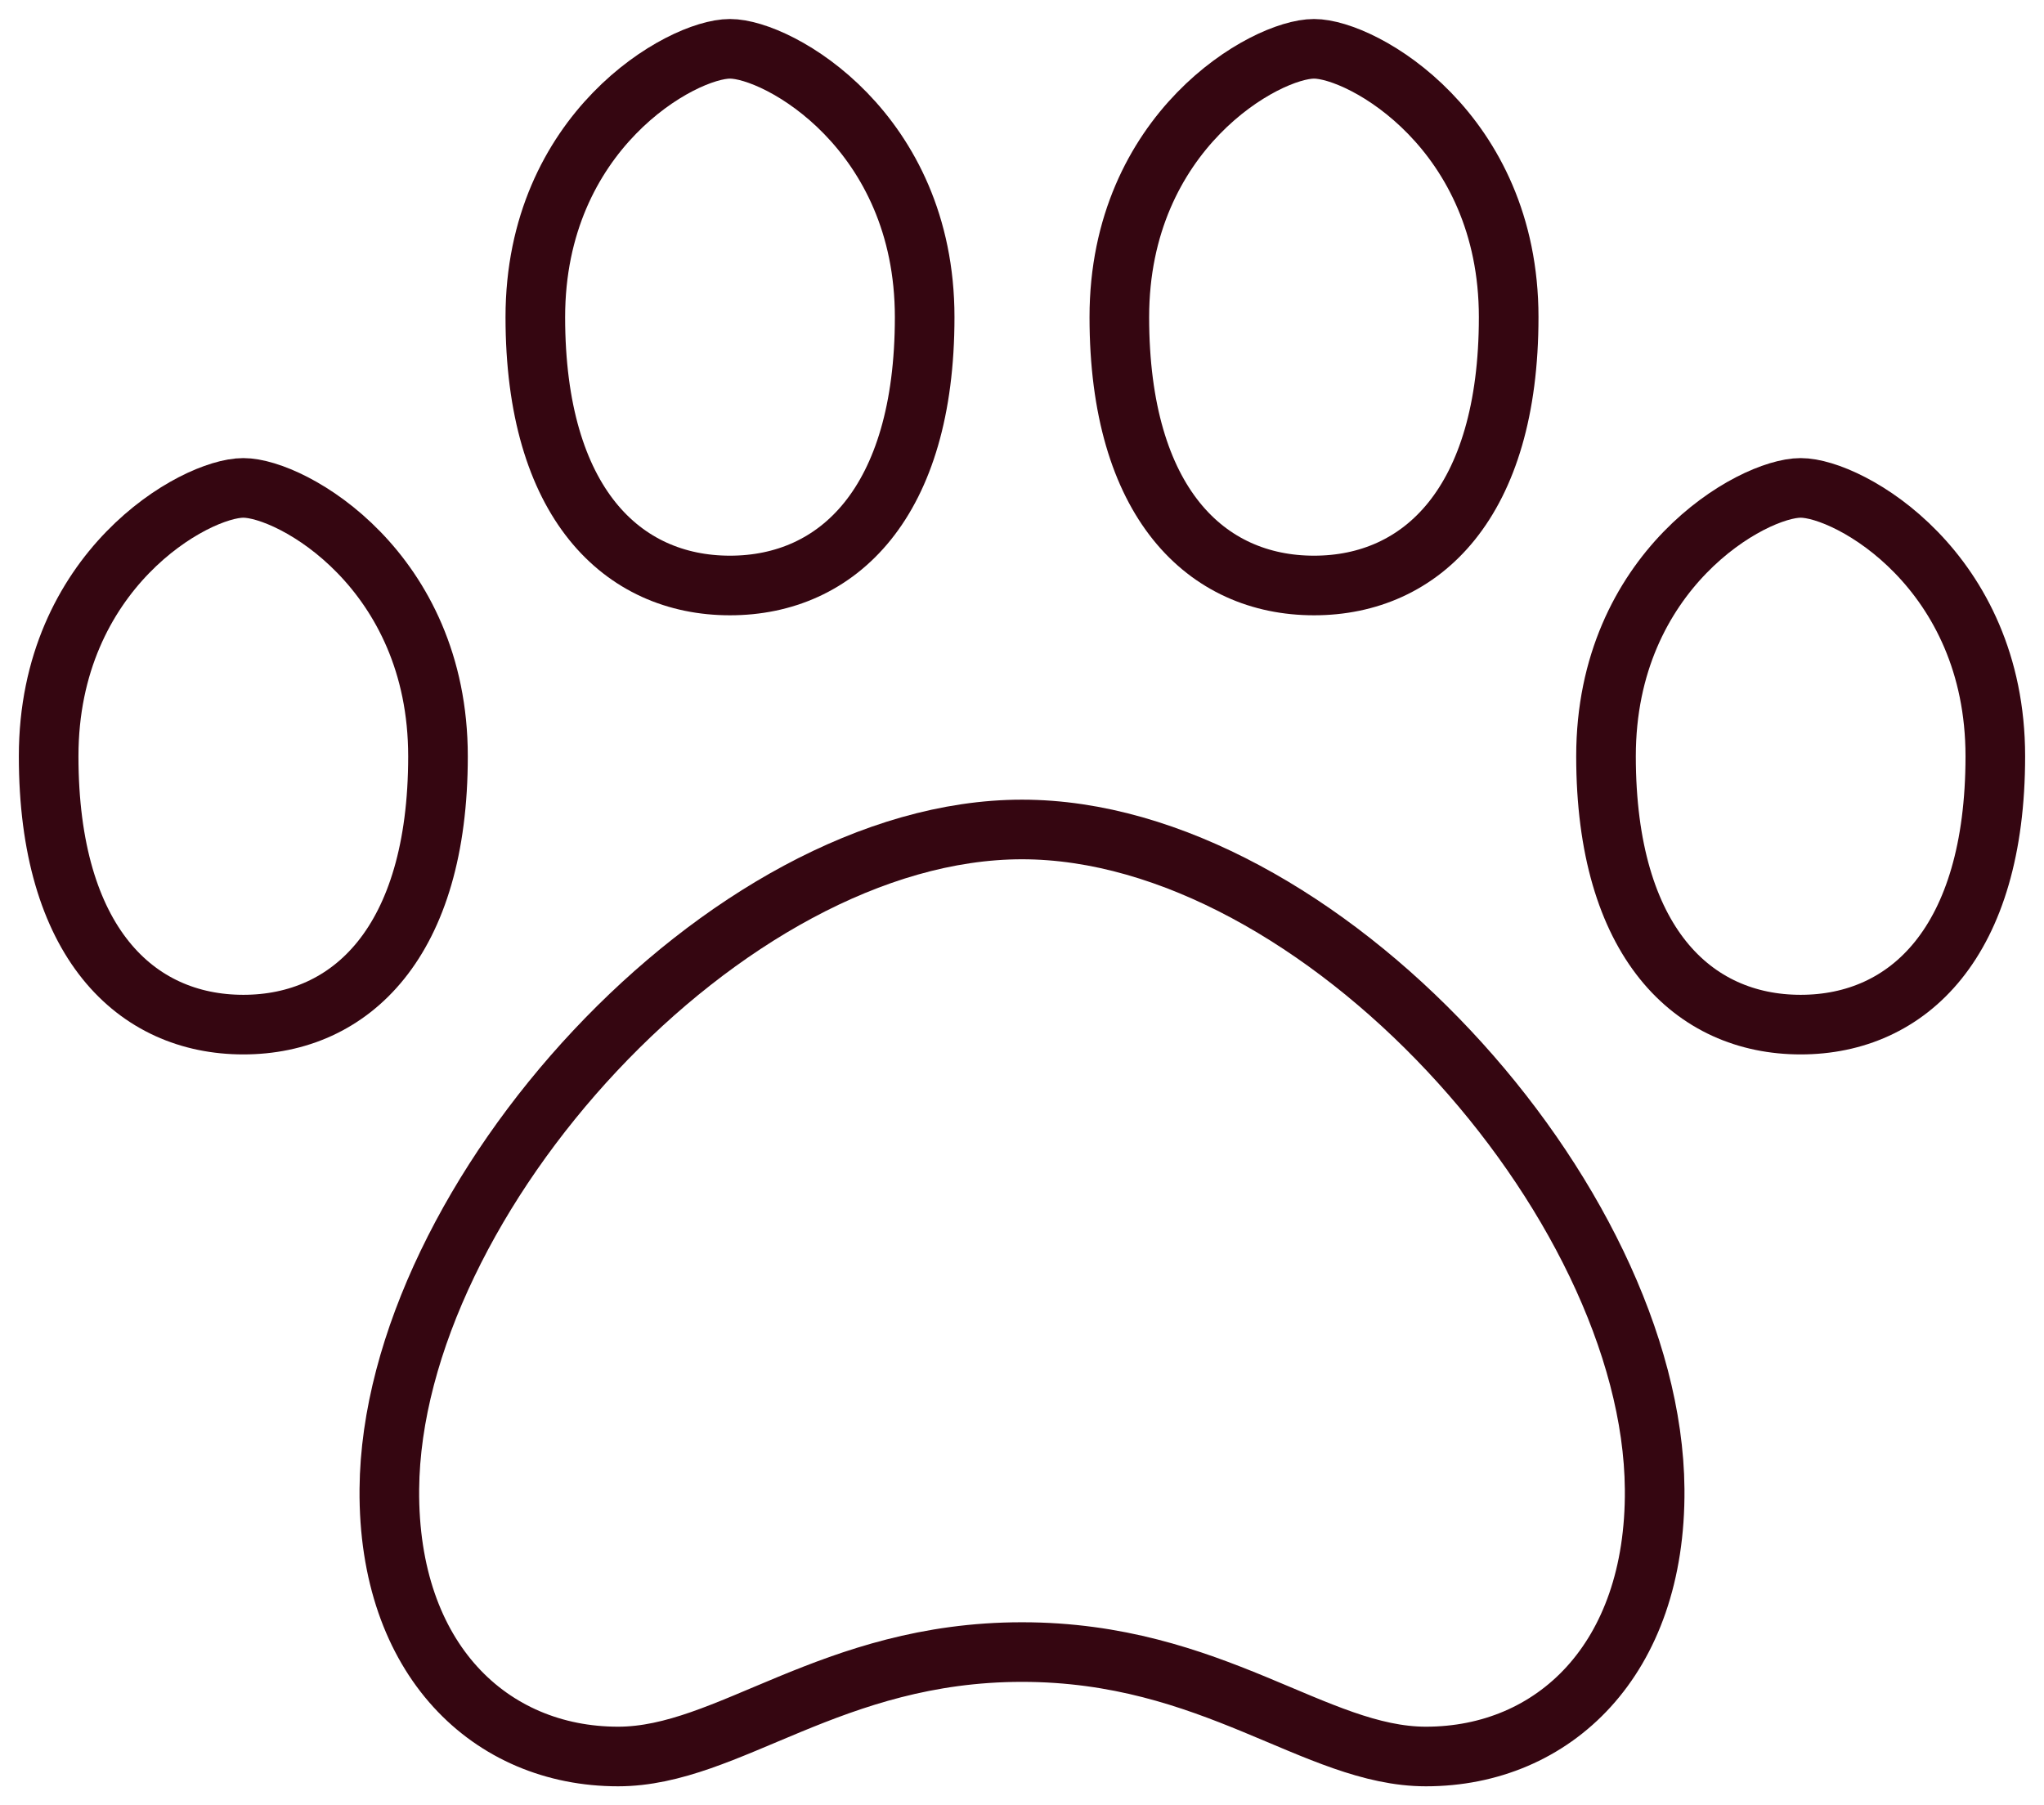
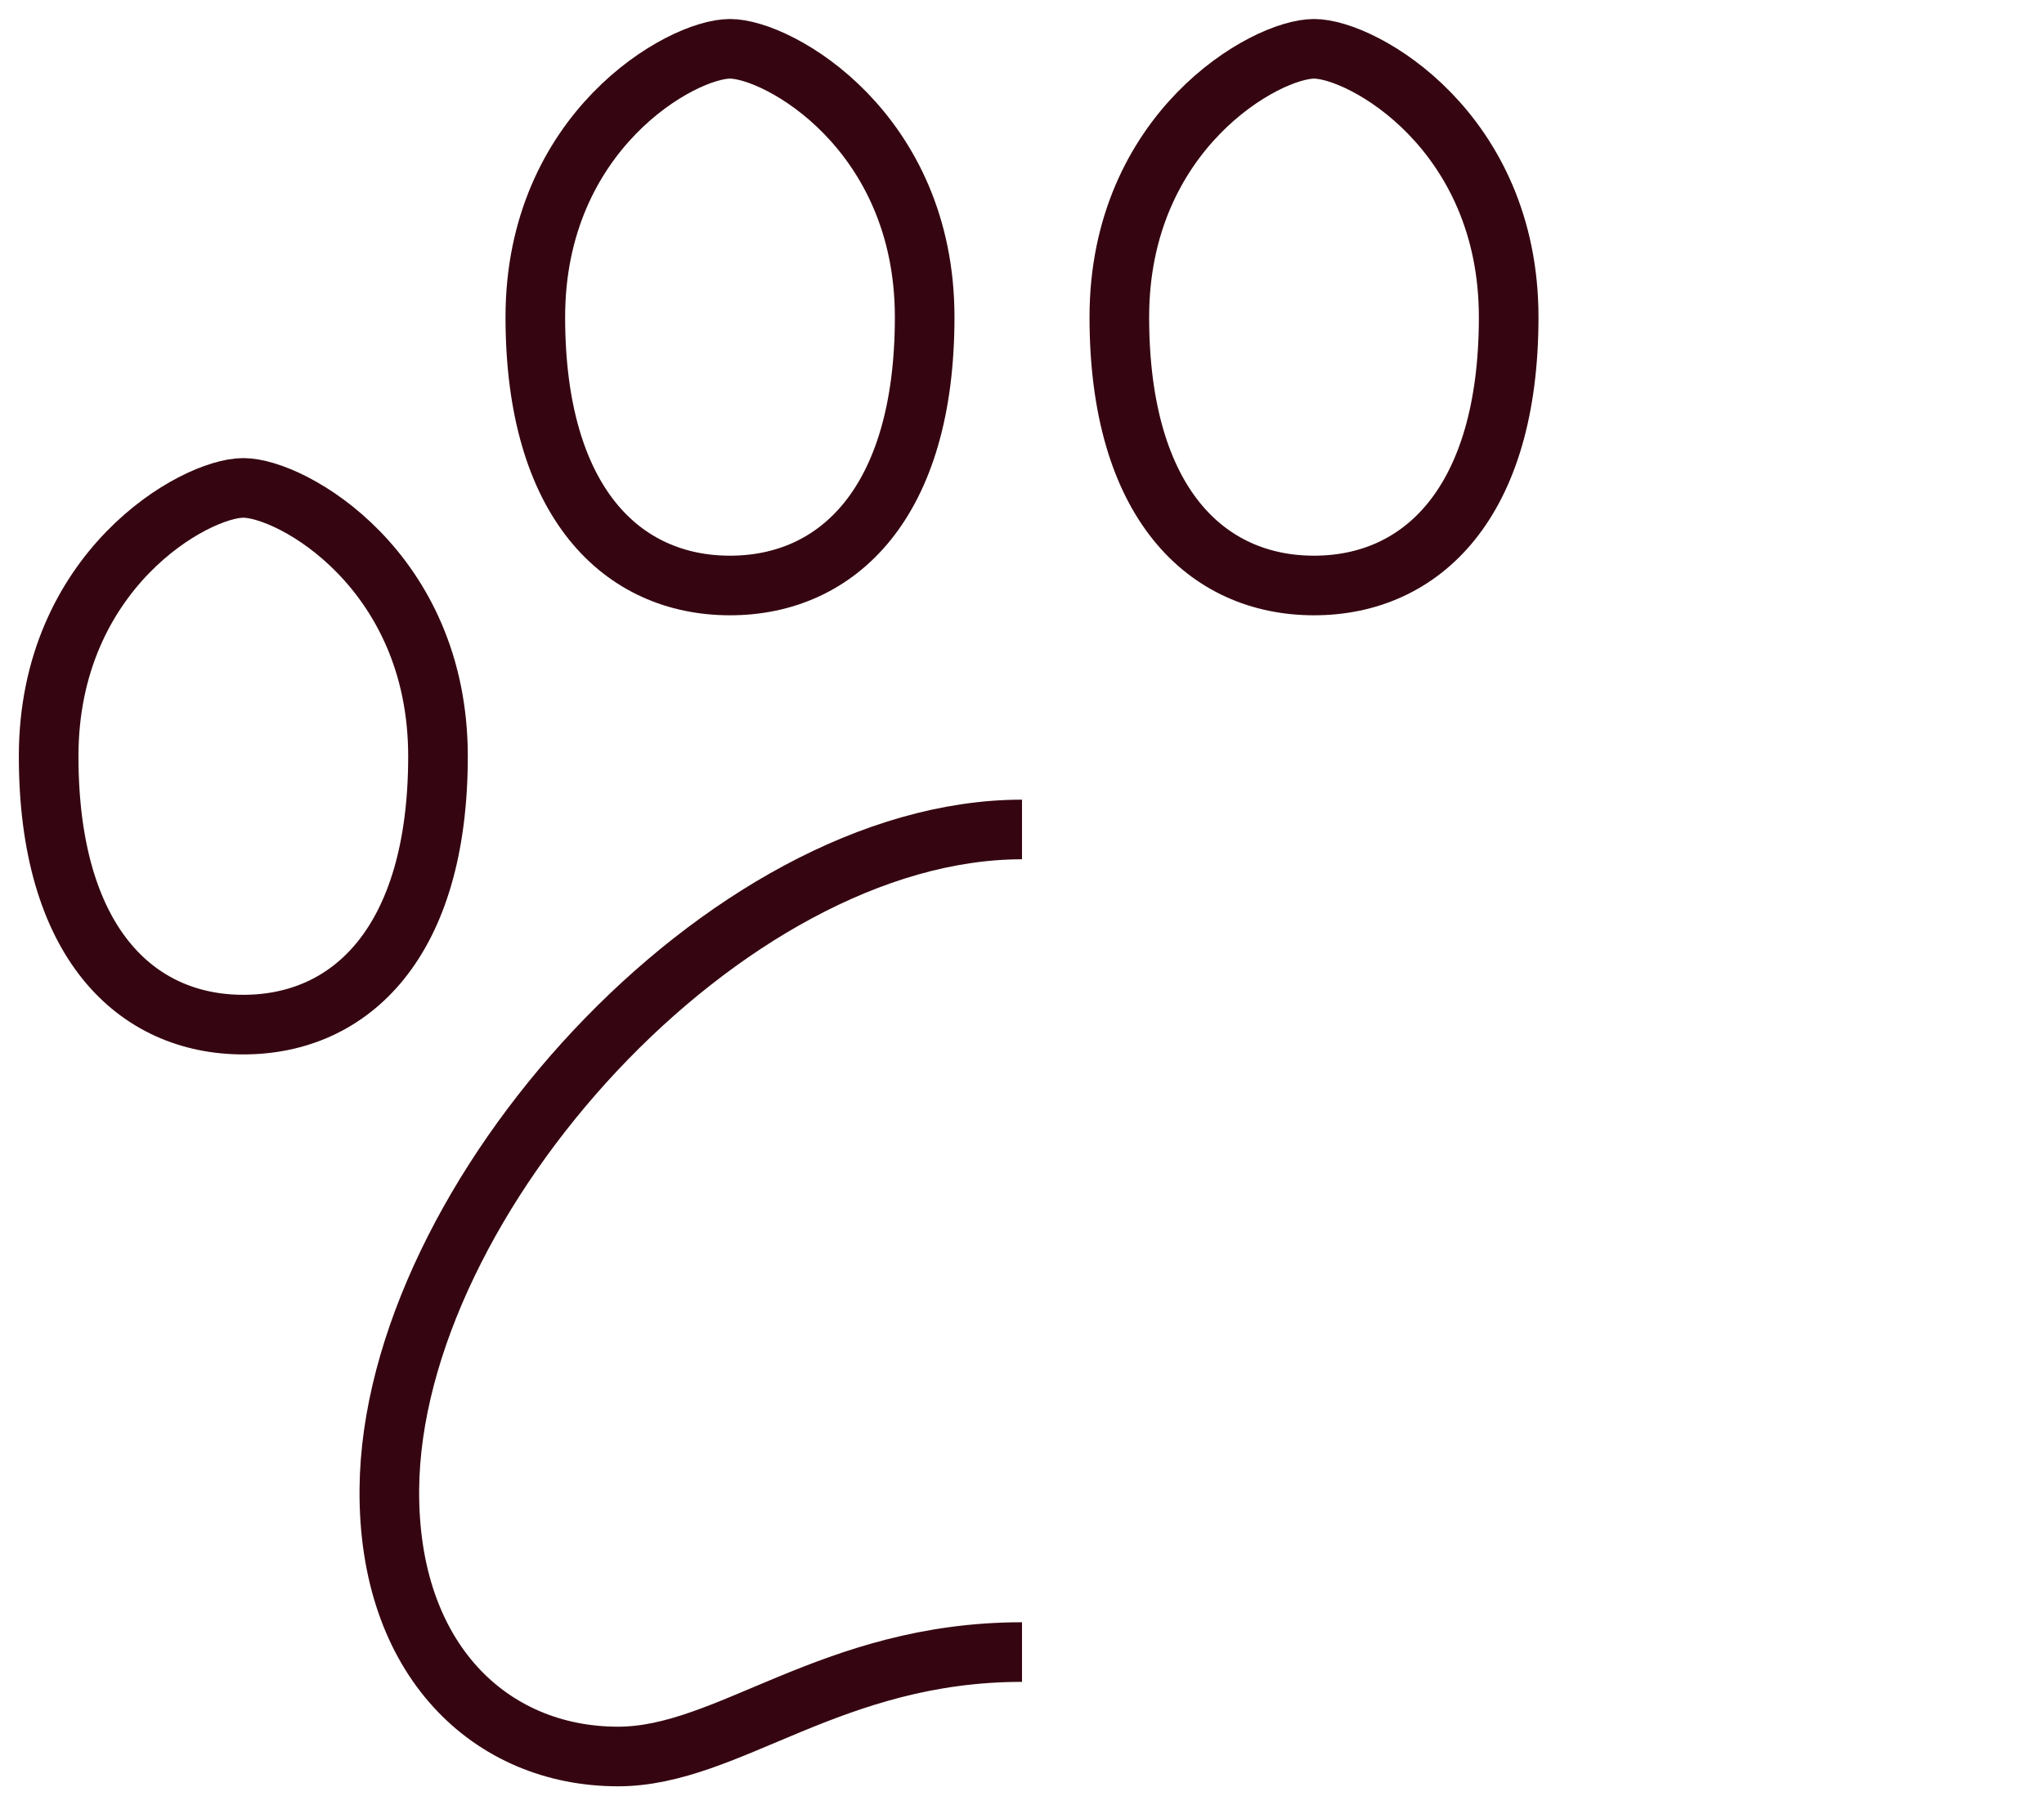
<svg xmlns="http://www.w3.org/2000/svg" width="60" height="53" viewBox="0 0 60 53" fill="none">
  <g clip-path="url(#clip0_8250_788)">
    <path d="M30 24.352C21.286 24.352 11.5 35.209 11.429 43.718C11.386 48.732 14.4 51.568 18.143 51.568C21.386 51.568 24.386 48.502 30 48.502" stroke="#350611" stroke-width="1.75" stroke-miterlimit="10" />
    <path d="M27.143 9.311C27.143 14.769 24.586 17.189 21.428 17.189C18.271 17.189 15.714 14.769 15.714 9.311C15.714 3.853 20 1.433 21.428 1.433C22.857 1.433 27.143 3.853 27.143 9.311Z" stroke="#350611" stroke-width="1.75" stroke-miterlimit="10" />
    <path d="M12.857 22.203C12.857 27.66 10.3 30.081 7.143 30.081C3.986 30.081 1.428 27.66 1.428 22.203C1.428 16.745 5.714 14.324 7.143 14.324C8.571 14.324 12.857 16.745 12.857 22.203Z" stroke="#350611" stroke-width="1.75" stroke-miterlimit="10" />
-     <path d="M30 24.352C38.714 24.352 48.5 35.209 48.571 43.718C48.614 48.732 45.6 51.568 41.857 51.568C38.614 51.568 35.614 48.502 30 48.502" stroke="#350611" stroke-width="1.75" stroke-miterlimit="10" />
    <path d="M32.857 9.311C32.857 14.769 35.414 17.189 38.572 17.189C41.729 17.189 44.286 14.769 44.286 9.311C44.286 3.853 40 1.433 38.572 1.433C37.143 1.433 32.857 3.853 32.857 9.311Z" stroke="#350611" stroke-width="1.75" stroke-miterlimit="10" />
-     <path d="M47.143 22.203C47.143 27.66 49.7 30.081 52.857 30.081C56.014 30.081 58.571 27.66 58.571 22.203C58.571 16.745 54.286 14.324 52.857 14.324C51.428 14.324 47.143 16.745 47.143 22.203Z" stroke="#350611" stroke-width="1.75" stroke-miterlimit="10" />
  </g>
  <defs>
    <clipPath id="clip0_8250_788">
      <rect width="60" height="53" fill="white" />
    </clipPath>
  </defs>
</svg>